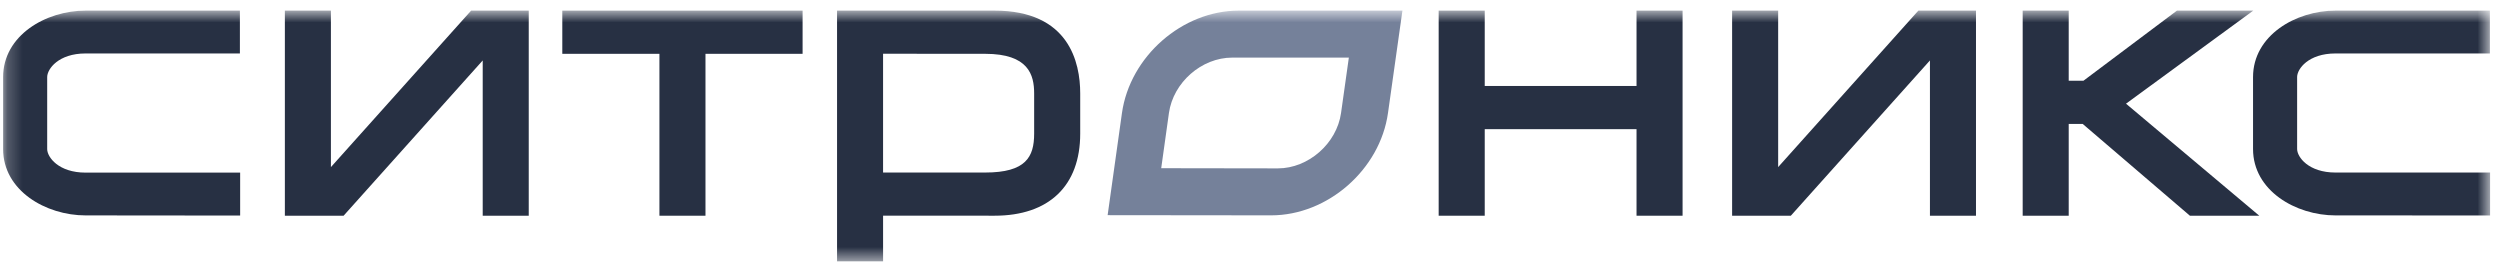
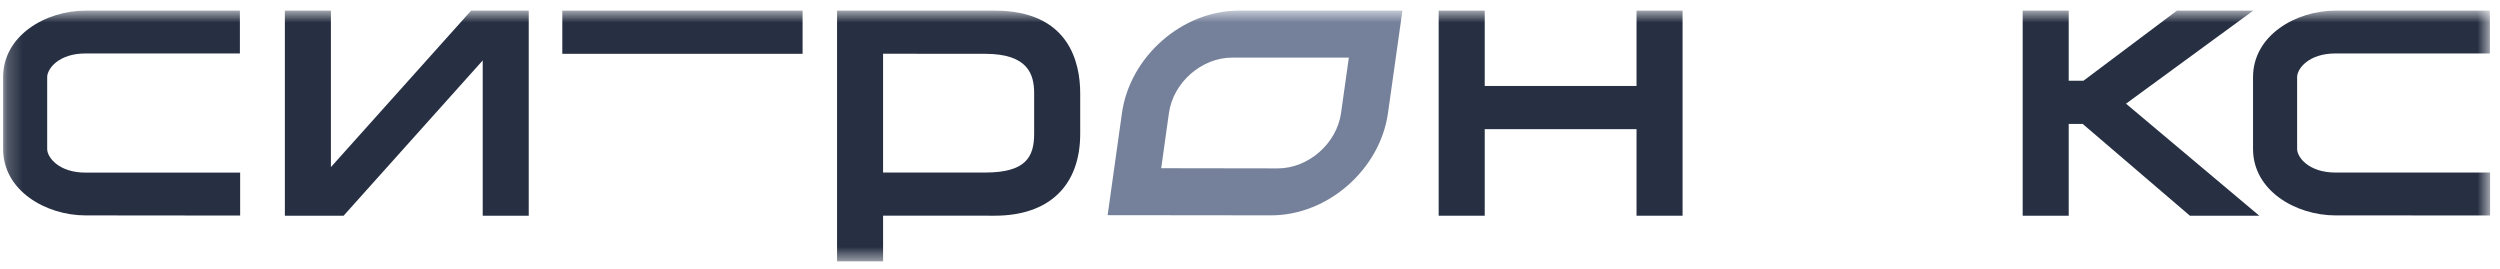
<svg xmlns="http://www.w3.org/2000/svg" width="167" height="18" viewBox="0 0 167 18" fill="none">
  <g clip-path="url(#clip0_606_1755)">
    <mask id="mask0_606_1755" style="mask-type:luminance" maskUnits="userSpaceOnUse" x="0" y="0" width="167" height="18">
      <path d="M166.337 0.709H0.208V17.457H166.337V0.709Z" fill="white" />
    </mask>
    <g mask="url(#mask0_606_1755)">
      <path d="M31.471 0.709L22.105 11.162V0.709H19.029V14.41H22.952L32.245 4.038V14.41H35.32V0.709H31.471Z" fill="#273043" />
-       <path d="M37.562 0.709V3.595H44.05V14.41H47.126V3.595H53.613V0.709H37.562Z" fill="#273043" />
+       <path d="M37.562 0.709V3.595H44.05H47.126V3.595H53.613V0.709H37.562Z" fill="#273043" />
      <path d="M66.437 0.709H55.915V17.457H58.99V14.405L66.438 14.409C70.073 14.409 72.158 12.412 72.158 8.929V6.239C72.158 4.173 71.415 0.709 66.437 0.709ZM69.081 8.93C69.081 10.487 68.526 11.525 65.813 11.525H58.989V3.59L65.813 3.595C68.71 3.595 69.081 5.008 69.081 6.239V8.93Z" fill="#273043" />
      <path d="M109.32 0.709V5.743H99.18V0.709H96.103V14.41H99.18V8.628H109.32V14.41H112.396V0.709H109.32Z" fill="#273043" />
-       <path d="M128.146 0.709L118.781 11.161V0.709H115.705V14.41H119.627L128.92 4.037V14.41H131.996V0.709H128.146Z" fill="#273043" />
      <path d="M142.017 6.926L150.517 0.709H145.42L139.173 5.394H138.19V0.709H135.115V14.41H138.19V8.28H139.126L146.267 14.394L146.286 14.41H150.92L142.017 6.926Z" fill="#273043" />
      <path d="M5.716 14.389C3.063 14.389 0.208 12.734 0.208 9.959V5.149C0.208 2.363 3.063 0.709 5.716 0.709H16.025V3.571H5.716C3.908 3.571 3.152 4.605 3.152 5.149V9.959C3.152 10.494 3.907 11.531 5.716 11.531H16.042V14.399L5.716 14.389Z" fill="#273043" />
      <path d="M156.012 14.389C153.359 14.389 150.503 12.735 150.503 9.954V5.149C150.503 2.367 153.359 0.709 156.012 0.709H166.325V3.571H156.012C154.2 3.571 153.448 4.605 153.448 5.143V9.953C153.448 10.488 154.202 11.526 156.012 11.526H166.338V14.393L156.012 14.389Z" fill="#273043" />
      <path d="M89.582 7.548C89.297 9.583 87.403 11.248 85.362 11.248C85.362 11.248 80.755 11.242 77.569 11.236C77.828 9.406 78.085 7.548 78.085 7.548C78.374 5.505 80.269 3.848 82.311 3.848H90.103C89.845 5.687 89.582 7.548 89.582 7.548ZM82.751 0.709C78.975 0.709 75.483 3.77 74.947 7.548L73.99 14.373L84.917 14.385C88.695 14.385 92.189 11.323 92.718 7.548C92.859 6.561 93.682 0.709 93.682 0.709H82.751Z" fill="#75819A" />
    </g>
  </g>
  <defs>
    <clipPath id="clip0_606_1755">
      <rect width="167" height="18" fill="white" />
    </clipPath>
  </defs>
</svg>